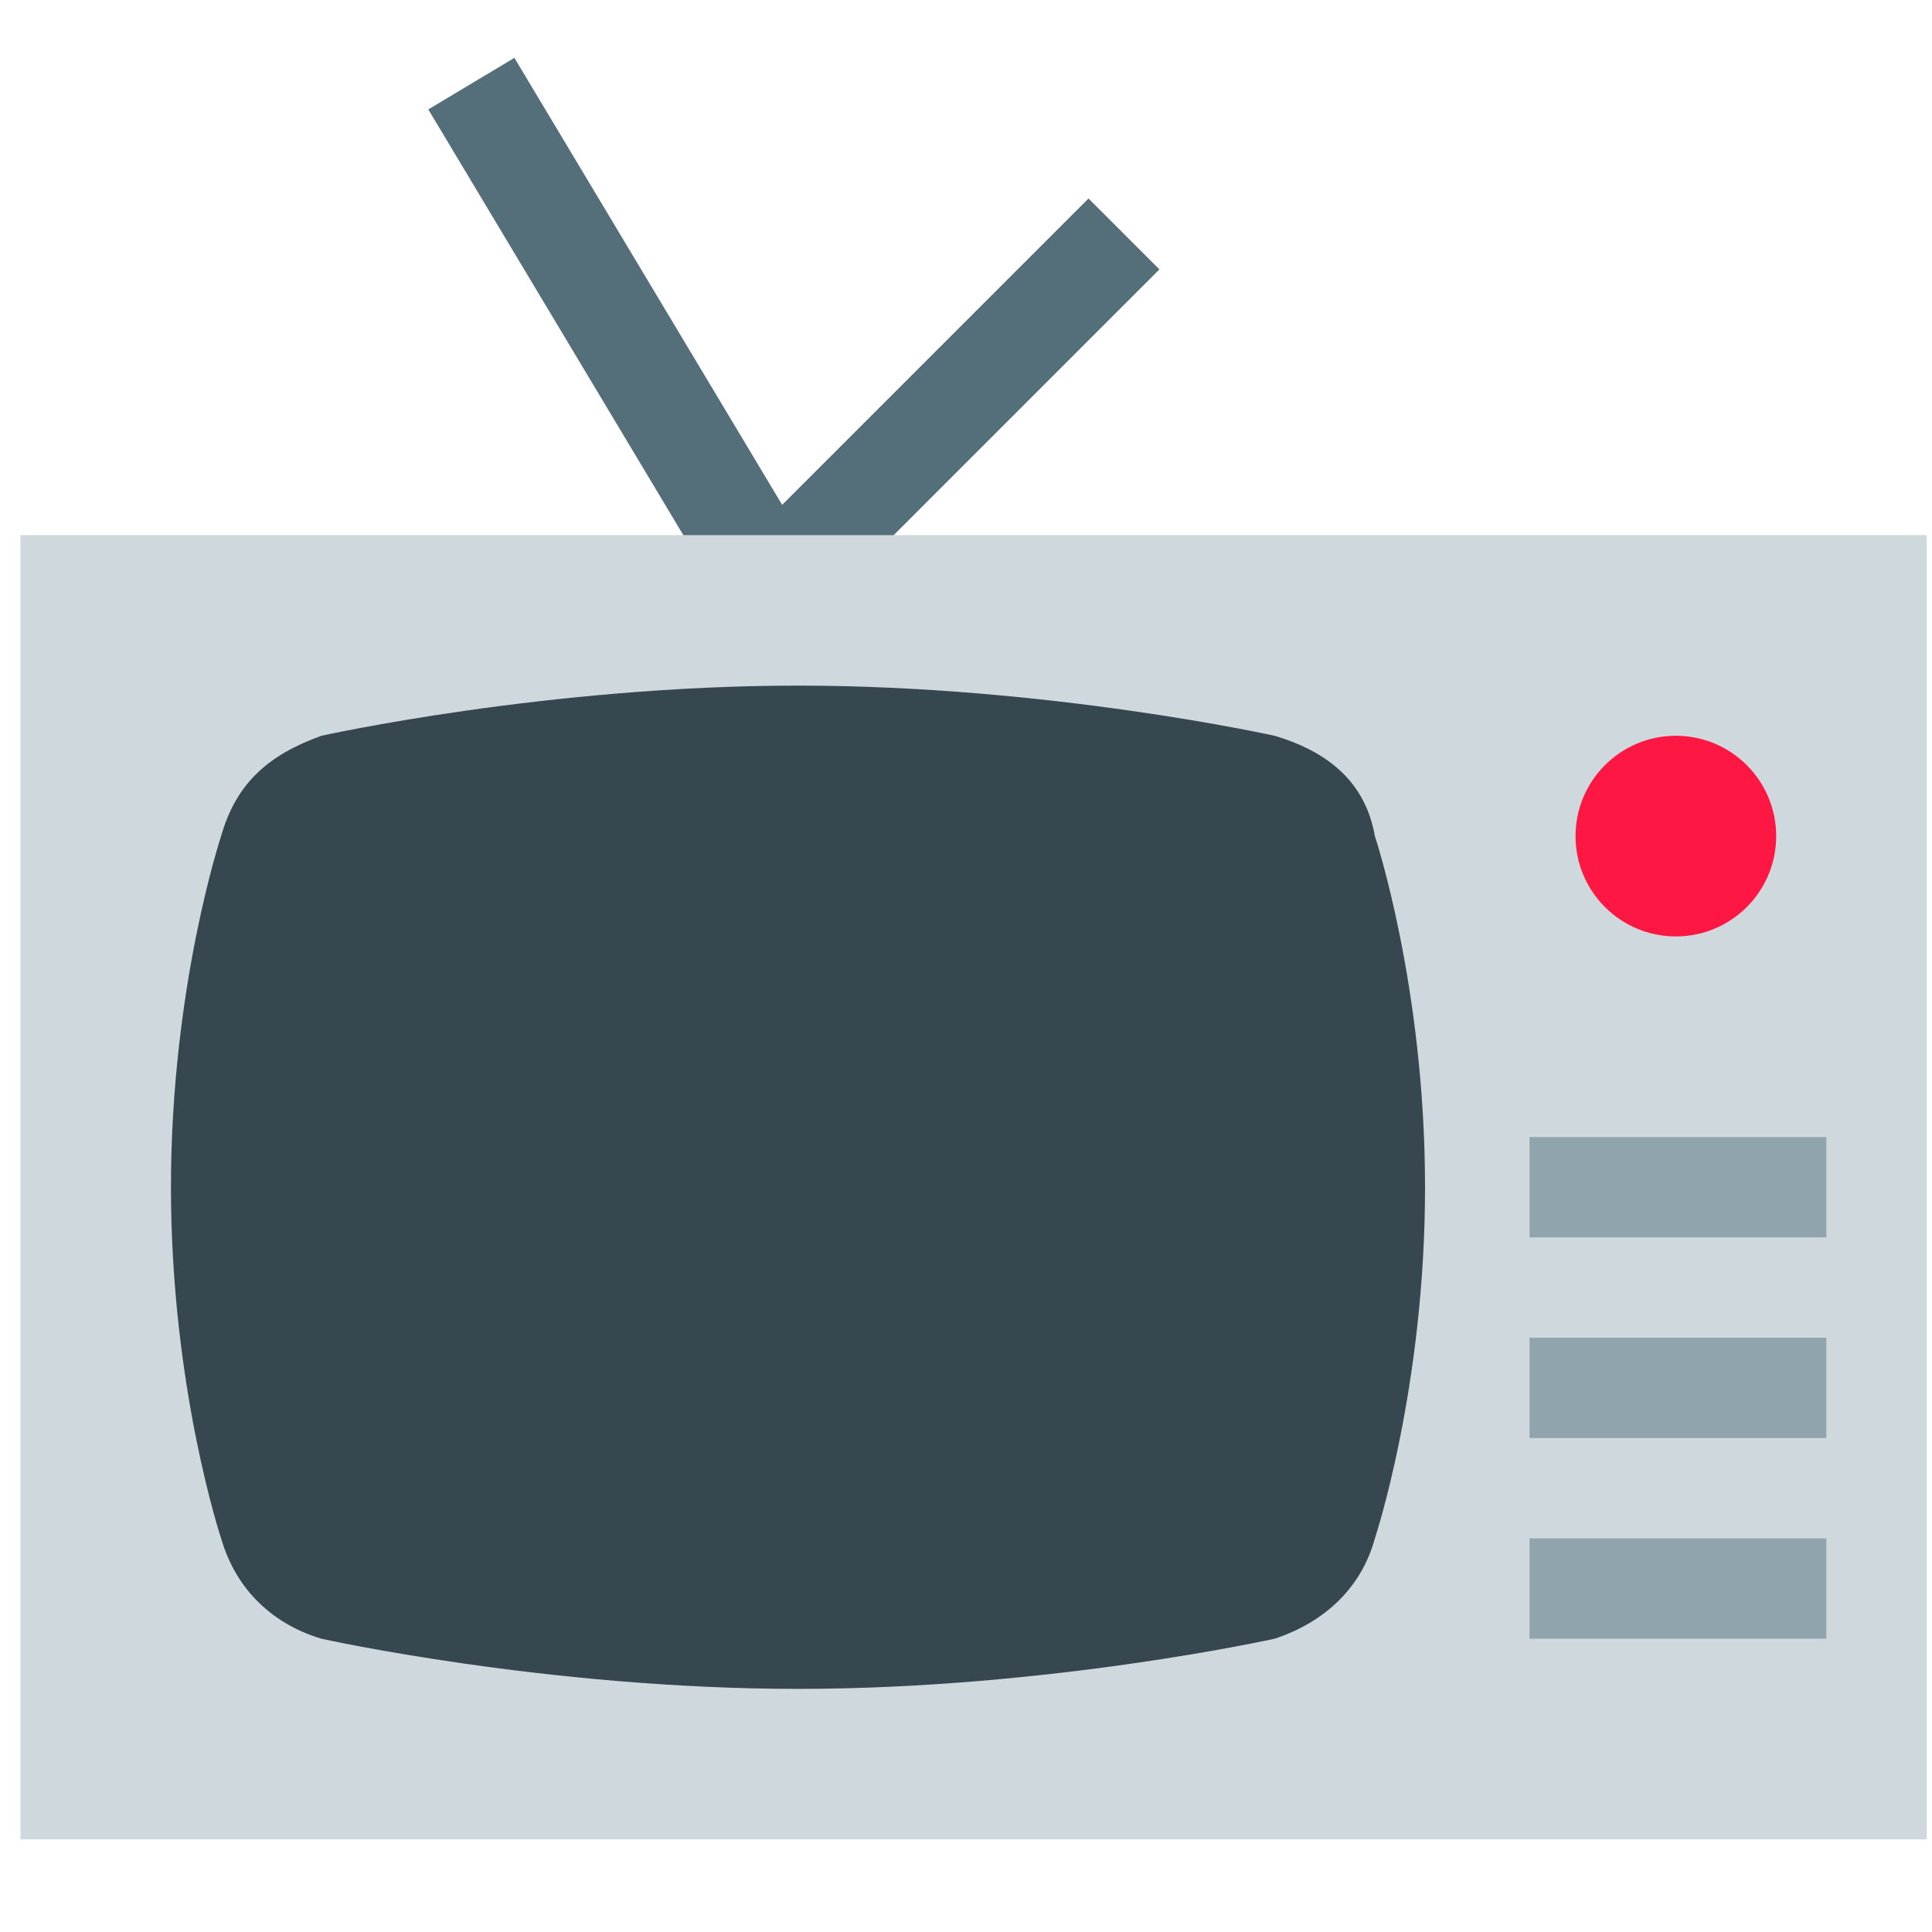
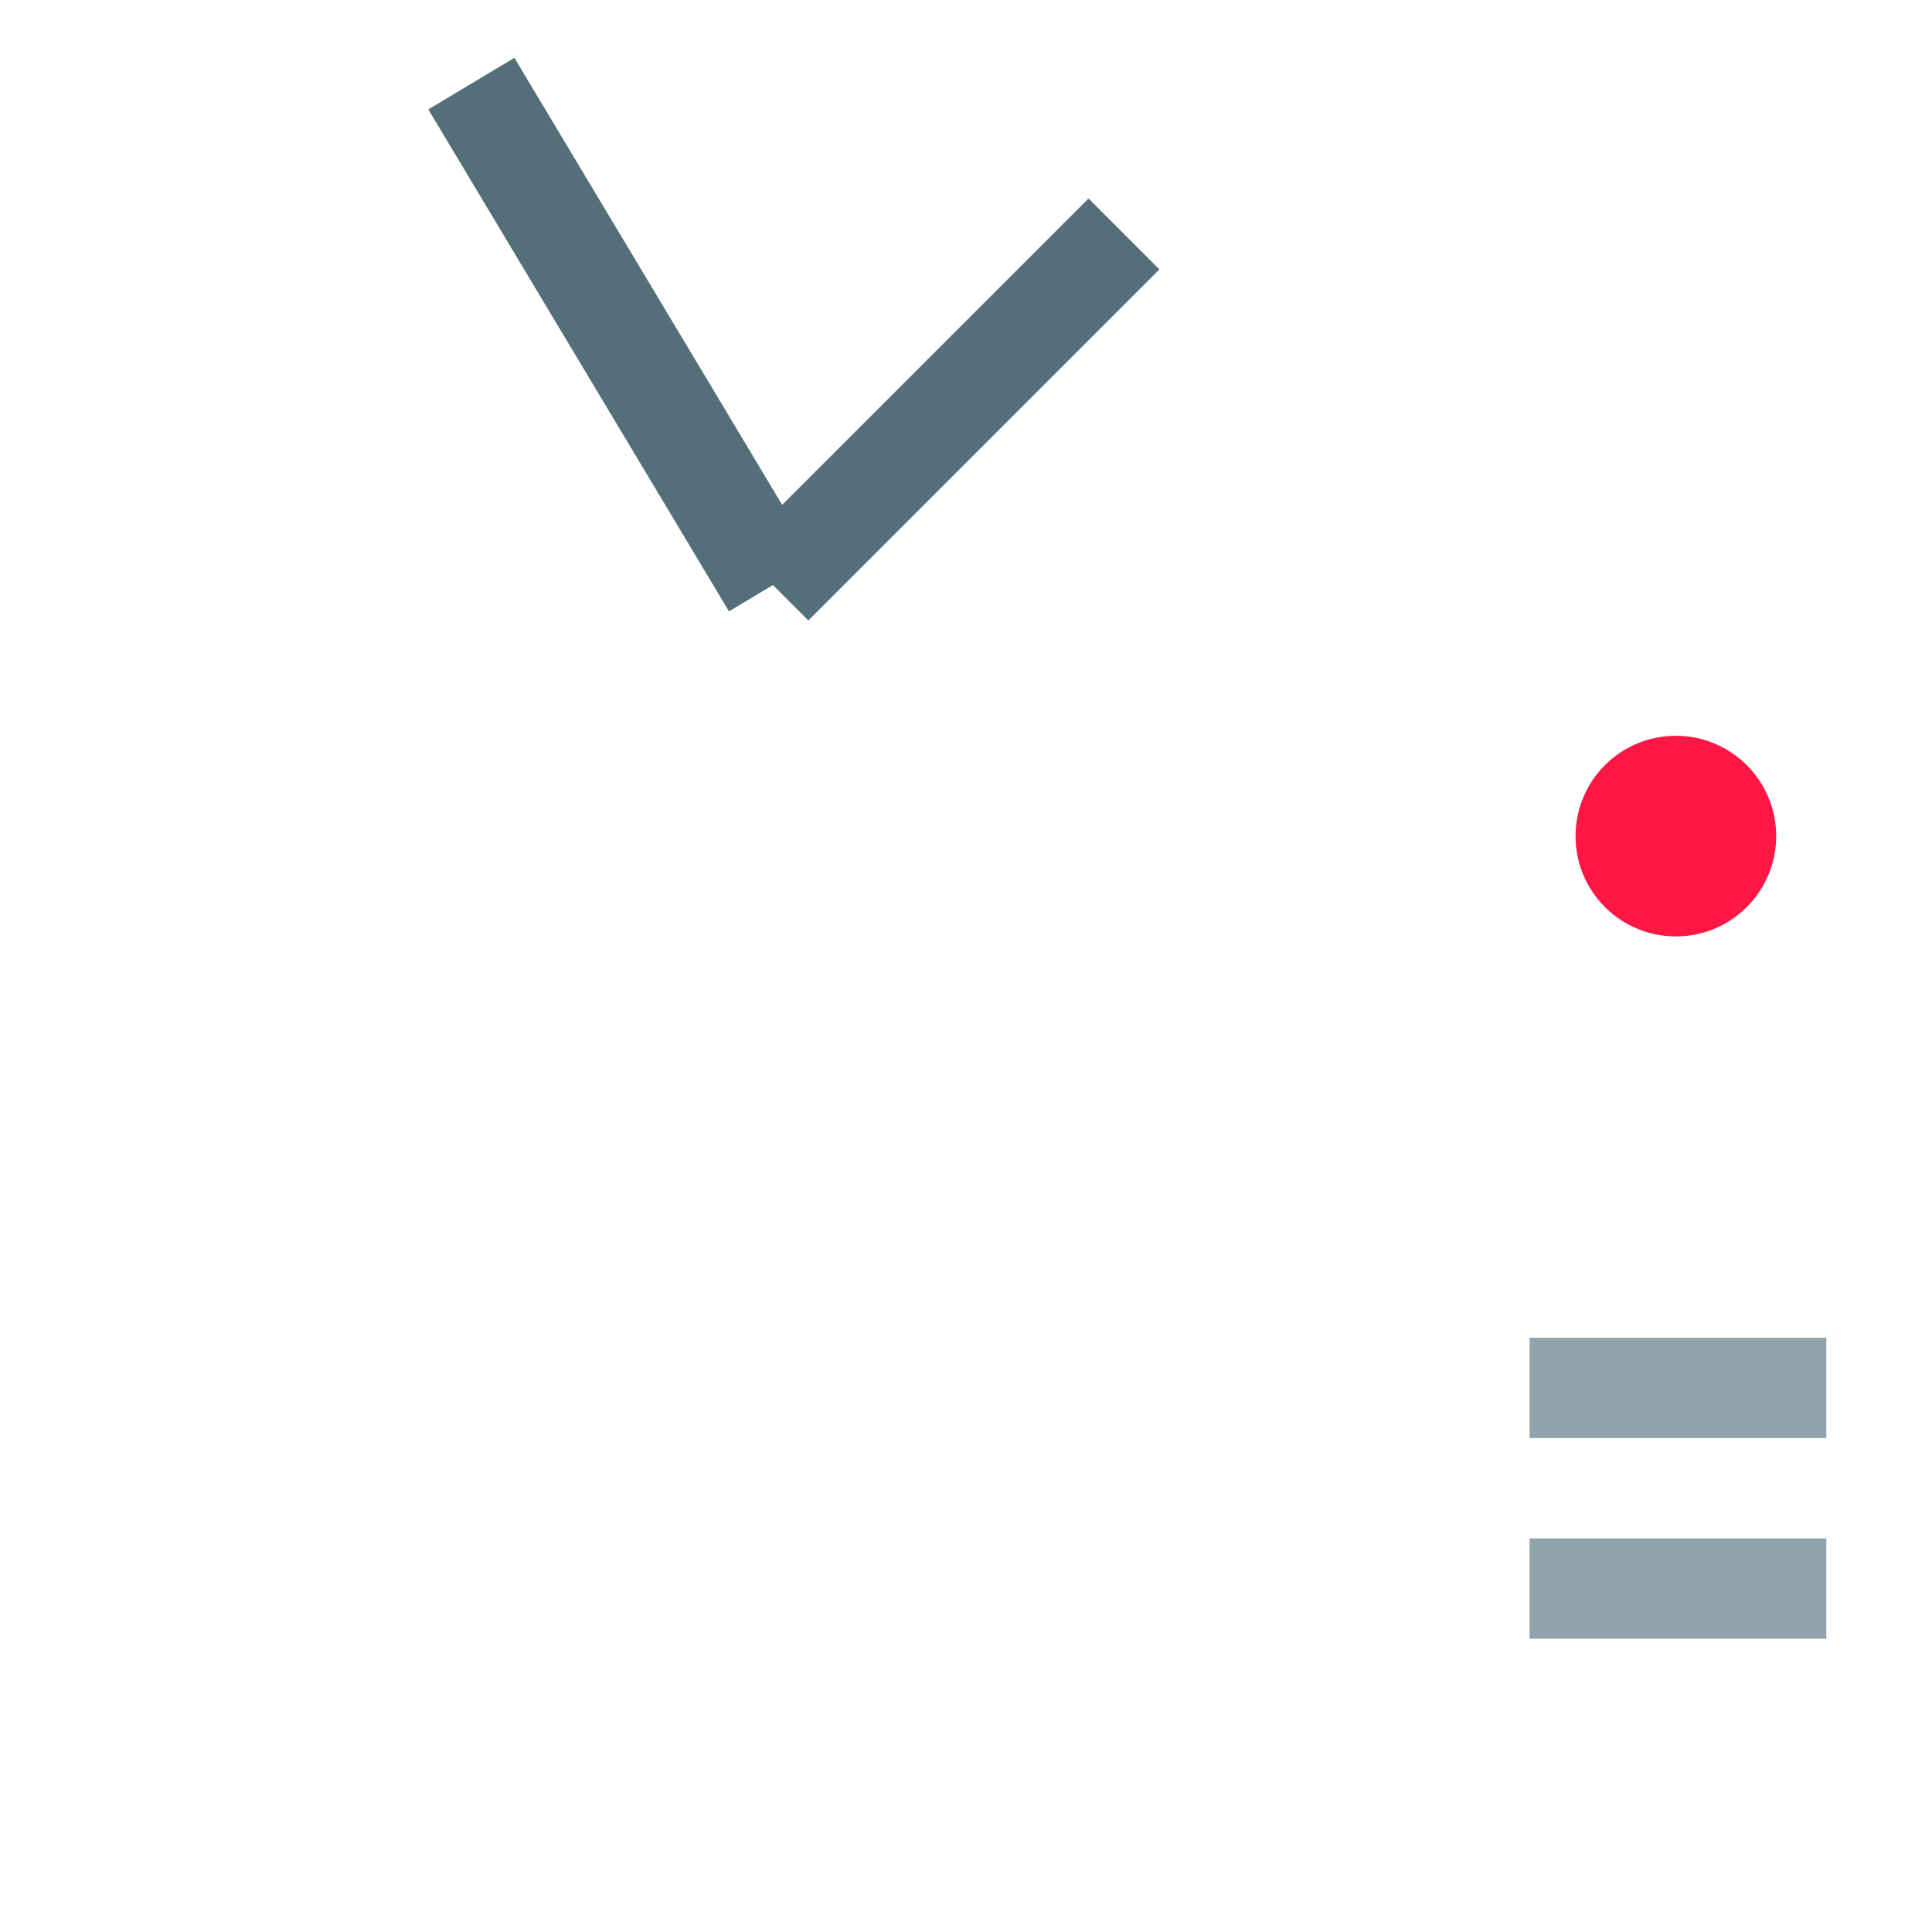
<svg xmlns="http://www.w3.org/2000/svg" xmlns:ns1="http://sodipodi.sourceforge.net/DTD/sodipodi-0.dtd" xmlns:ns2="http://www.inkscape.org/namespaces/inkscape" version="1.1" x="0px" y="0px" width="75mm" height="75mm" viewBox="0 0 283.465 283.465" enable-background="new 0 0 48 48" xml:space="preserve" id="svg22" ns1:docname="tv_retro.svg" ns2:version="1.1.2 (b8e25be833, 2022-02-05)">
  <defs id="defs26" />
  <ns1:namedview id="namedview24" pagecolor="#ffffff" bordercolor="#666666" borderopacity="1.0" ns2:pageshadow="2" ns2:pageopacity="0.0" ns2:pagecheckerboard="0" showgrid="false" units="mm" ns2:zoom="0.57440582" ns2:cx="23.502547" ns2:cy="24.373012" ns2:window-width="1920" ns2:window-height="1009" ns2:window-x="-8" ns2:window-y="-8" ns2:window-maximized="1" ns2:current-layer="svg22" ns2:document-units="mm" />
  <g id="g6" transform="matrix(7.36,0,0,7.36,-33.801,-39.249)">
    <rect x="11.169" y="11" transform="matrix(0.514,0.858,-0.858,0.514,18.544,-8.751)" fill="#546e7a" width="11.662" height="2" id="rect2" />
    <rect x="22.5" y="8.55" transform="matrix(0.707,0.707,-0.707,0.707,16.429,-12.663)" fill="#546e7a" width="2" height="9.899" id="rect4" />
  </g>
-   <rect x="3" y="78.513" fill="#cfd8dc" width="279.685" height="191.363" id="rect8" style="stroke-width:7.36" />
-   <path fill="#37474f" d="m 201.724,225.715 c -1.987,7.309 -7.463,12.336 -14.72,14.72 0,0 -33.121,7.36 -69.921,7.36 -36.801,0 -69.921,-7.36 -69.921,-7.36 -6.838,-2.046 -12.446,-6.889 -14.72,-14.72 0,0 -7.36,-22.08 -7.36,-51.521 0,-29.441 7.36,-51.521 7.36,-51.521 2.179,-7.662 6.83,-11.887 14.72,-14.72 0,0 33.121,-7.36 69.921,-7.36 36.801,0 69.921,7.36 69.921,7.36 7.993,2.37 13.344,6.904 14.72,14.72 0,0 7.36,22.08 7.36,51.521 0,29.441 -7.36,51.521 -7.36,51.521 z" id="path10" style="stroke-width:7.36" />
+   <path fill="#37474f" d="m 201.724,225.715 z" id="path10" style="stroke-width:7.36" />
  <circle fill="#ff1744" cx="245.884" cy="122.674" r="14.72" id="circle12" style="stroke-width:7.36" />
  <g id="g20" transform="matrix(7.36,0,0,7.36,-33.801,-39.249)">
    <rect x="35.084" y="32" fill="#90a4ae" width="5.916" height="2" id="rect14" />
-     <rect x="35.084" y="28" fill="#90a4ae" width="5.916" height="2" id="rect16" />
    <rect x="35.084" y="36" fill="#90a4ae" width="5.916" height="2" id="rect18" />
  </g>
</svg>